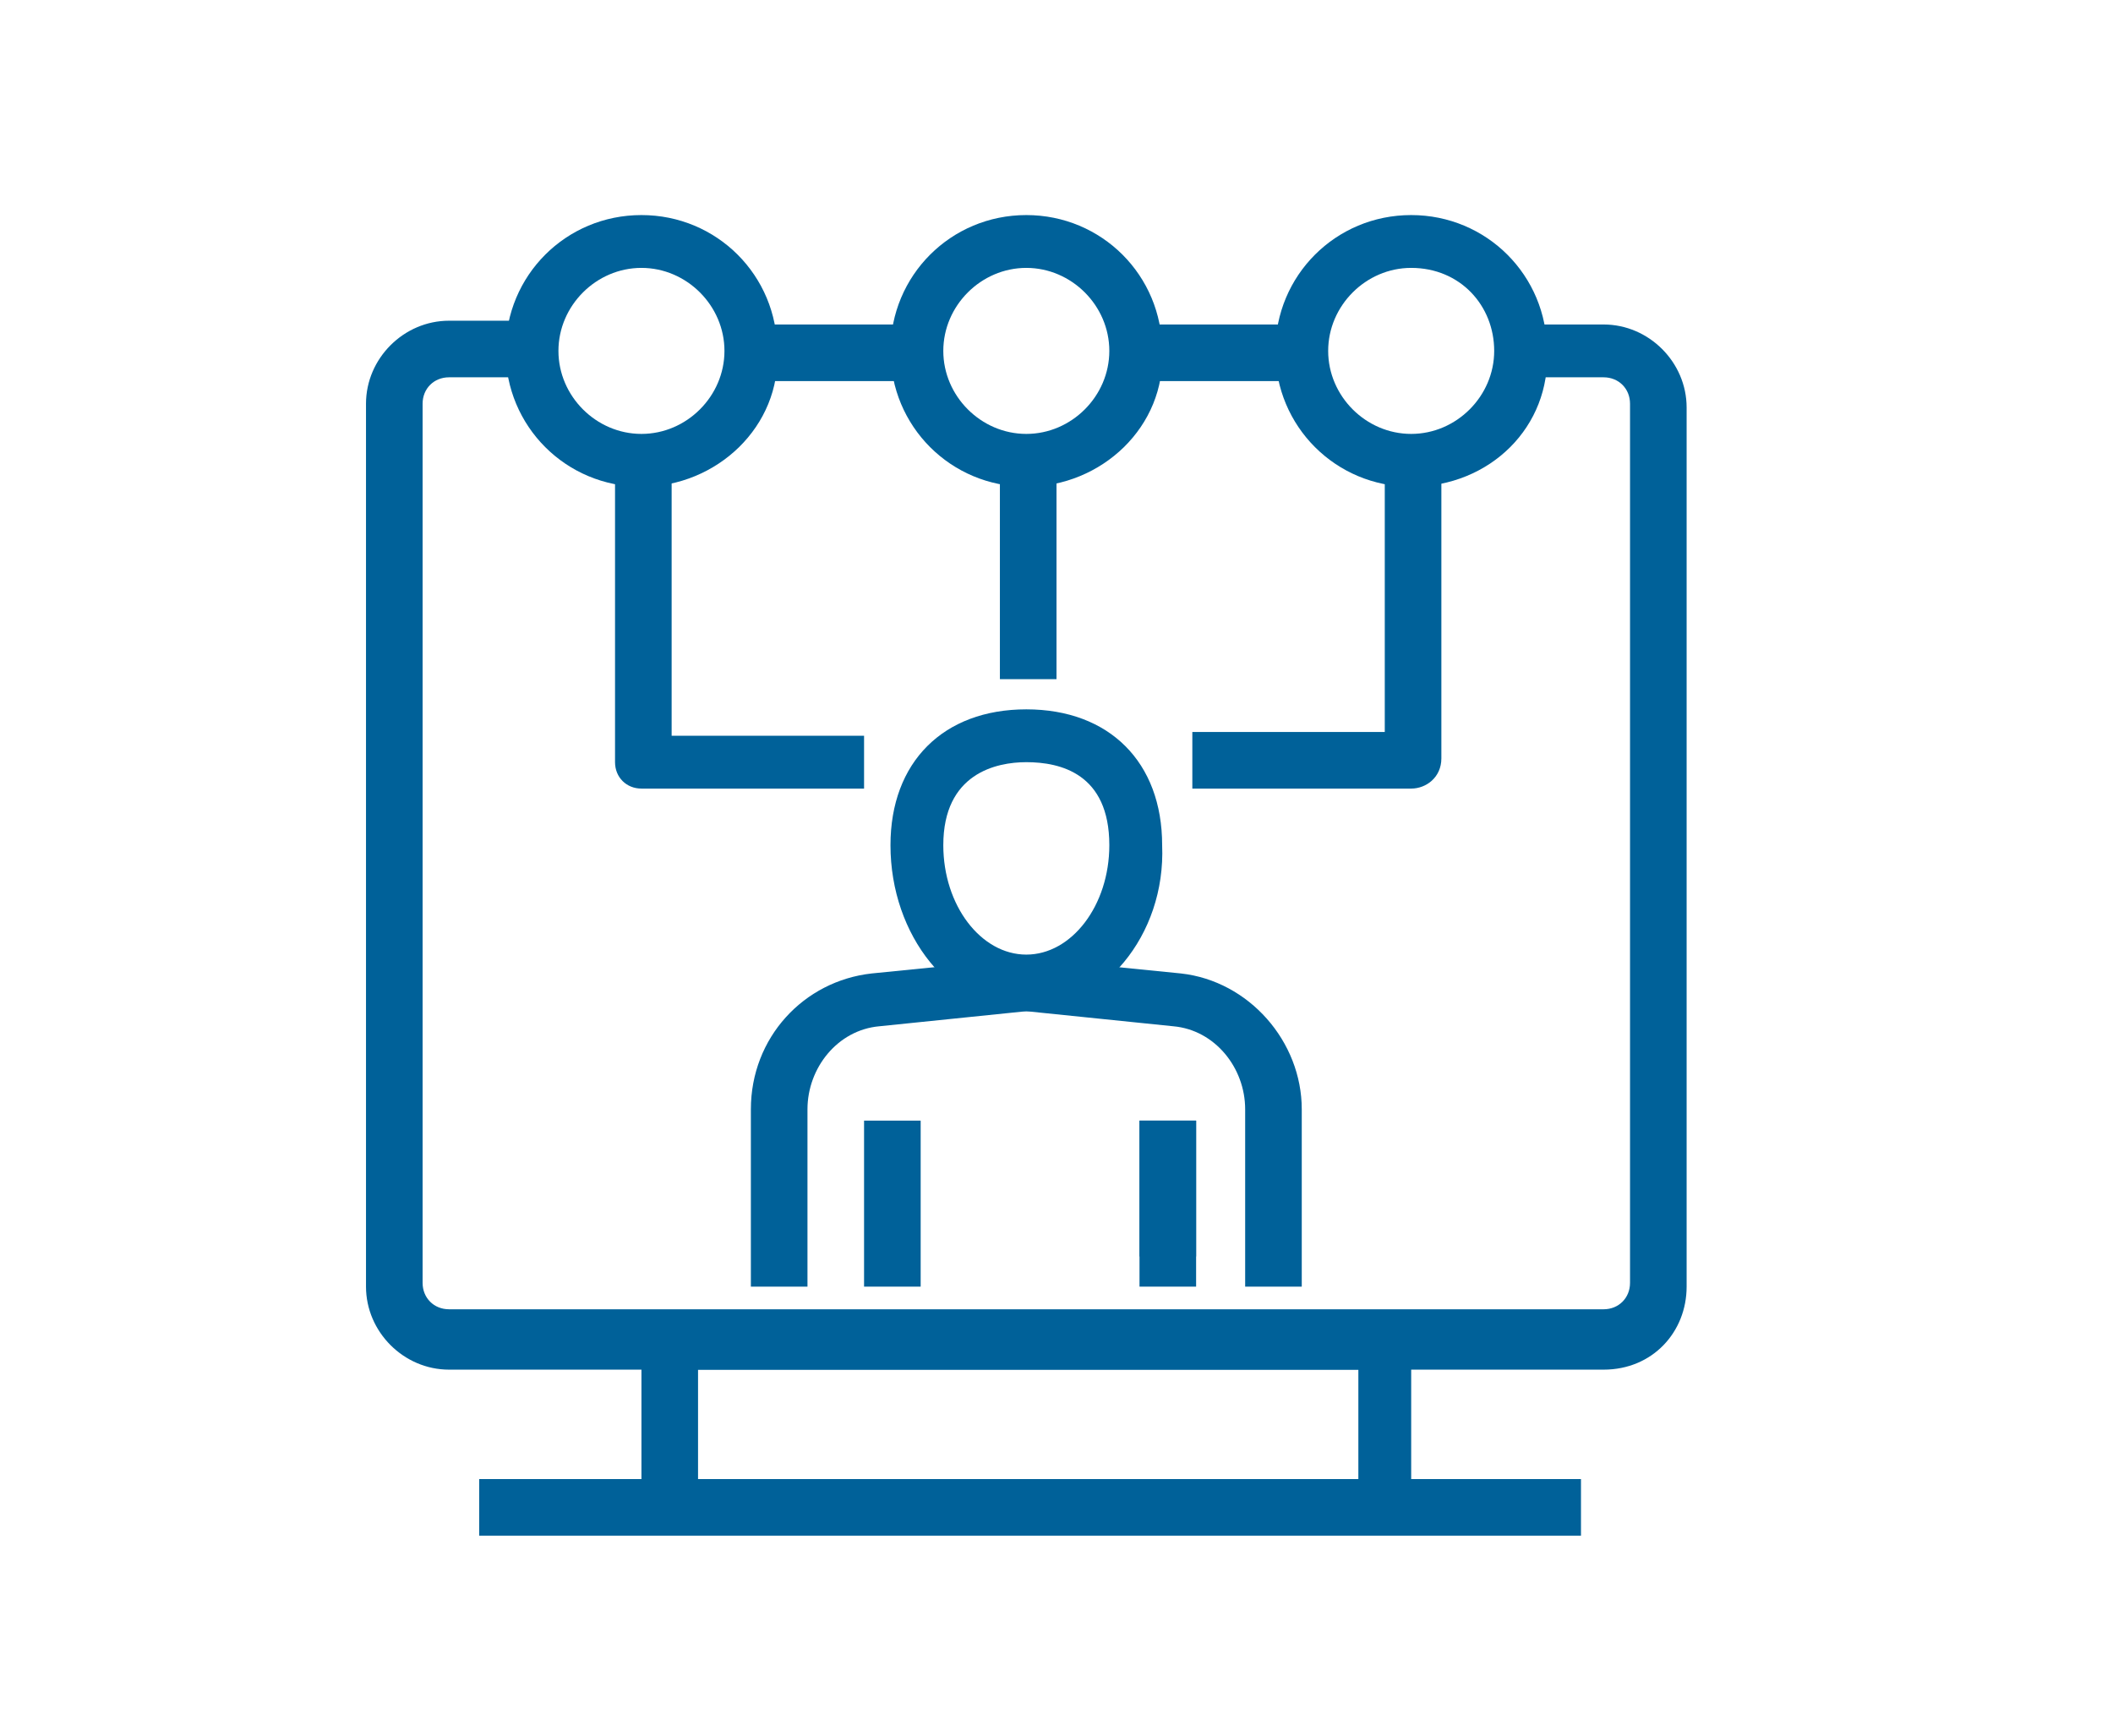
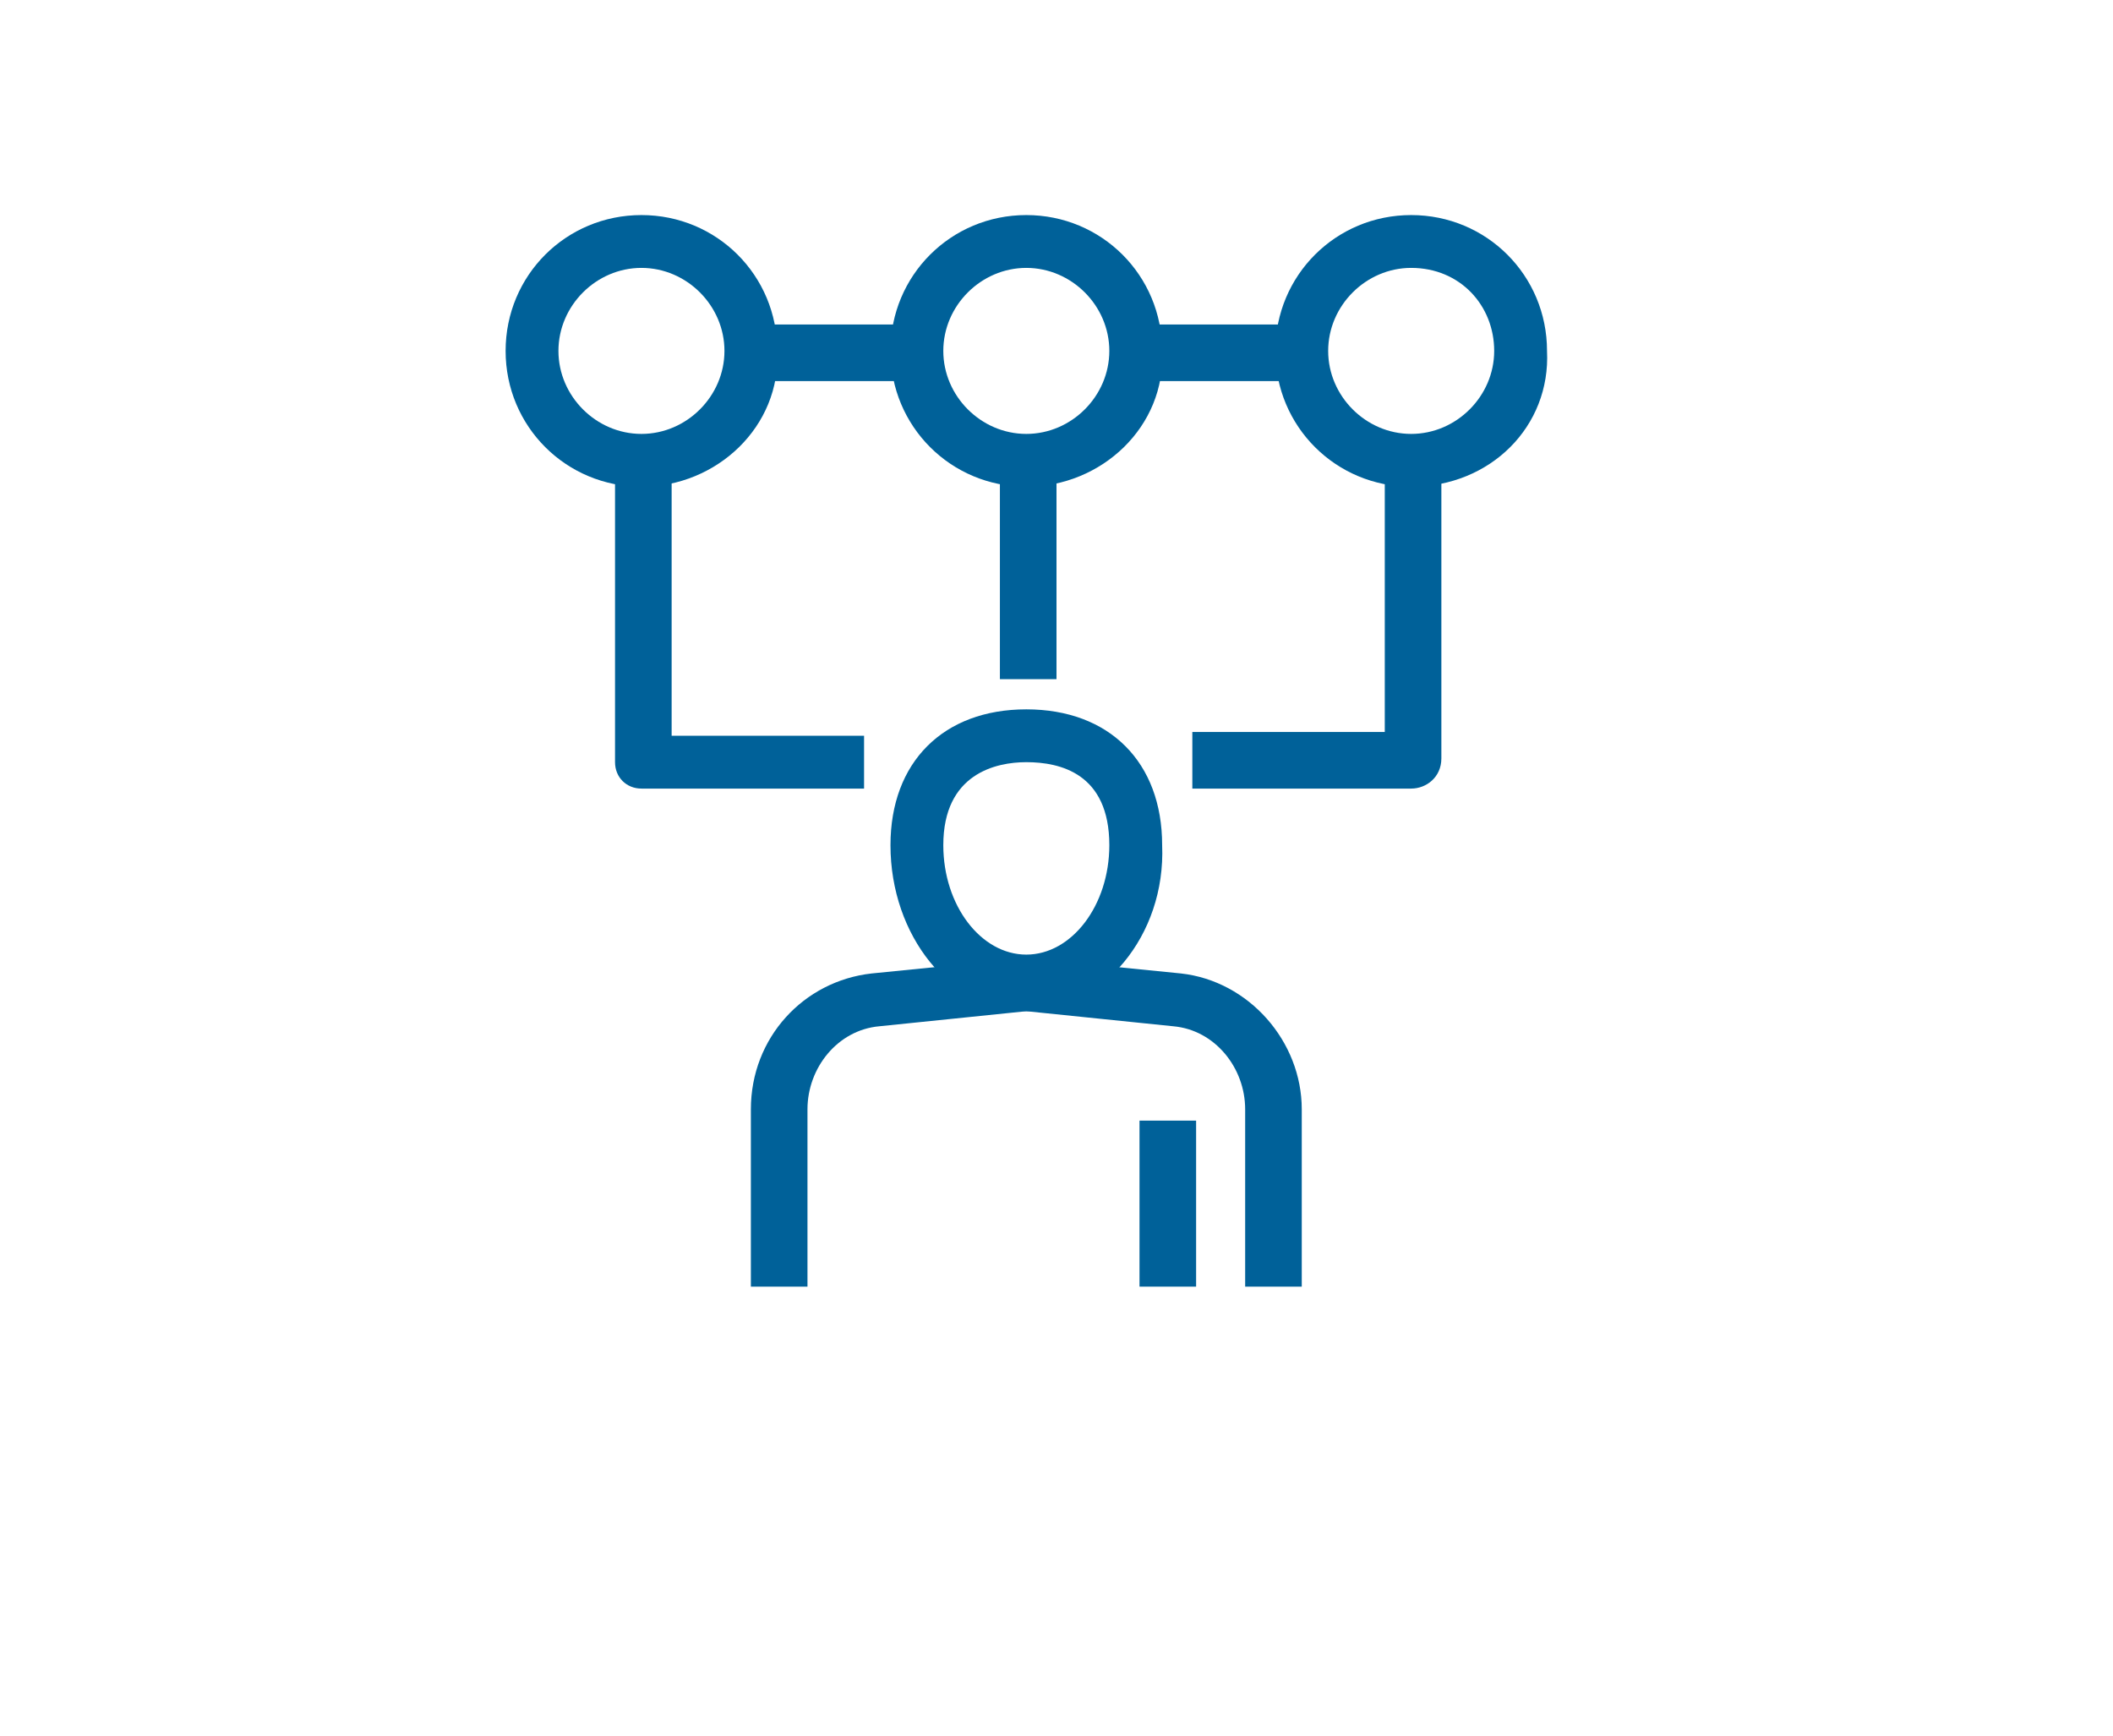
<svg xmlns="http://www.w3.org/2000/svg" version="1.1" x="0px" y="0px" viewBox="0 0 56 46" style="enable-background:new 0 0 56 46;" xml:space="preserve">
  <style type="text/css">
	.st0{fill:url(#SVGID_1_);}
	.st1{fill:#006199;}
	.st2{fill:#FFFFFF;}
	.st3{fill:#393A3C;}
	.st4{fill:#F1592A;}
	.st5{clip-path:url(#SVGID_00000036930616566154718530000008496327160080059821_);}
	.st6{clip-path:url(#SVGID_00000181774425925201887850000008673628393912090802_);}
	.st7{clip-path:url(#SVGID_00000150078165807898774200000004787428927507021235_);}
	.st8{fill:none;stroke:#58585A;stroke-width:2;}
	.st9{fill:#F7F7F7;}
	.st10{clip-path:url(#SVGID_00000053505825709846699210000008153373828594648464_);fill:#FFFFFF;}
	.st11{clip-path:url(#SVGID_00000161591351539413478730000014173839541061213882_);fill:none;stroke:#B2B2B3;stroke-width:0.5;}
	.st12{fill:#231F20;}
	.st13{fill:url(#SVGID_00000173878394038958743330000009079343868160031933_);}
	.st14{clip-path:url(#SVGID_00000036932878047649203830000006590847816173336245_);}
	.st15{clip-path:url(#SVGID_00000037693325670769505030000014709001601573493637_);}
	.st16{clip-path:url(#SVGID_00000112589991547344900590000012144093171389818496_);}
	.st17{clip-path:url(#SVGID_00000116197006089307688660000003273558724820034434_);fill:#FFFFFF;}
	.st18{clip-path:url(#SVGID_00000099658182244098232110000009316535351909925536_);fill:none;stroke:#B2B2B3;stroke-width:0.5;}
</style>
  <g id="Layer_1">
</g>
  <g id="Layer_2">
-     <path class="st1" d="M18.5,39.2H36v-2.9H18.5V39.2z M36.7,40.6h-19c-0.4,0-0.7-0.3-0.7-0.7v-4.4c0-0.4,0.3-0.7,0.7-0.7h19   c0.4,0,0.7,0.3,0.7,0.7v4.4C37.4,40.3,37.1,40.6,36.7,40.6" />
-     <path class="st1" d="M42.5,36.3H11.9c-1.2,0-2.2-1-2.2-2.2V10.7c0-1.2,1-2.2,2.2-2.2h2.2V10h-2.2c-0.4,0-0.7,0.3-0.7,0.7v23.3   c0,0.4,0.3,0.7,0.7,0.7h30.6c0.4,0,0.7-0.3,0.7-0.7V10.7c0-0.4-0.3-0.7-0.7-0.7h-2.2V8.6h2.2c1.2,0,2.2,1,2.2,2.2v23.3   C44.7,35.3,43.8,36.3,42.5,36.3" />
-     <rect x="12.7" y="39.2" class="st1" width="29.2" height="1.5" />
    <path class="st1" d="M27.2,20.2c-0.8,0-2.2,0.3-2.2,2.2c0,1.6,1,2.9,2.2,2.9s2.2-1.3,2.2-2.9C29.4,20.5,28.1,20.2,27.2,20.2    M27.2,26.8c-2,0-3.6-2-3.6-4.4c0-2.2,1.4-3.6,3.6-3.6c2.2,0,3.6,1.4,3.6,3.6C30.9,24.8,29.2,26.8,27.2,26.8" />
-     <rect x="30.2" y="29.7" class="st1" width="1.5" height="3.6" />
-     <rect x="22.9" y="29.7" class="st1" width="1.5" height="4.4" />
    <path class="st1" d="M34.5,34.1h-1.5v-4.7c0-1.1-0.8-2.1-1.9-2.2l-3.9-0.4l-3.9,0.4c-1.1,0.1-1.9,1.1-1.9,2.2v4.7h-1.5v-4.7   c0-1.9,1.4-3.4,3.2-3.6l4-0.4c0.1,0,0.1,0,0.2,0l4,0.4c1.8,0.2,3.2,1.8,3.2,3.6V34.1z" />
    <rect x="30.2" y="29.7" class="st1" width="1.5" height="4.4" />
    <path class="st1" d="M37.4,7.1c-1.2,0-2.2,1-2.2,2.2c0,1.2,1,2.2,2.2,2.2s2.2-1,2.2-2.2C39.6,8.1,38.7,7.1,37.4,7.1 M37.4,12.9   c-2,0-3.6-1.6-3.6-3.6c0-2,1.6-3.6,3.6-3.6s3.6,1.6,3.6,3.6C41.1,11.3,39.5,12.9,37.4,12.9" />
    <path class="st1" d="M27.2,7.1c-1.2,0-2.2,1-2.2,2.2c0,1.2,1,2.2,2.2,2.2s2.2-1,2.2-2.2C29.4,8.1,28.4,7.1,27.2,7.1 M27.2,12.9   c-2,0-3.6-1.6-3.6-3.6c0-2,1.6-3.6,3.6-3.6c2,0,3.6,1.6,3.6,3.6C30.9,11.3,29.2,12.9,27.2,12.9" />
    <path class="st1" d="M17,7.1c-1.2,0-2.2,1-2.2,2.2c0,1.2,1,2.2,2.2,2.2s2.2-1,2.2-2.2C19.2,8.1,18.2,7.1,17,7.1 M17,12.9   c-2,0-3.6-1.6-3.6-3.6c0-2,1.6-3.6,3.6-3.6c2,0,3.6,1.6,3.6,3.6C20.7,11.3,19,12.9,17,12.9" />
    <rect x="26.5" y="12.2" class="st1" width="1.5" height="5.8" />
    <path class="st1" d="M37.4,20.9h-5.8v-1.5h5.1v-7.3h1.5v8C38.2,20.6,37.8,20.9,37.4,20.9" />
    <path class="st1" d="M22.9,20.9H17c-0.4,0-0.7-0.3-0.7-0.7v-8h1.5v7.3h5.1V20.9z" />
    <rect x="30.2" y="8.6" class="st1" width="4.4" height="1.5" />
    <rect x="19.9" y="8.6" class="st1" width="4.4" height="1.5" />
  </g>
</svg>